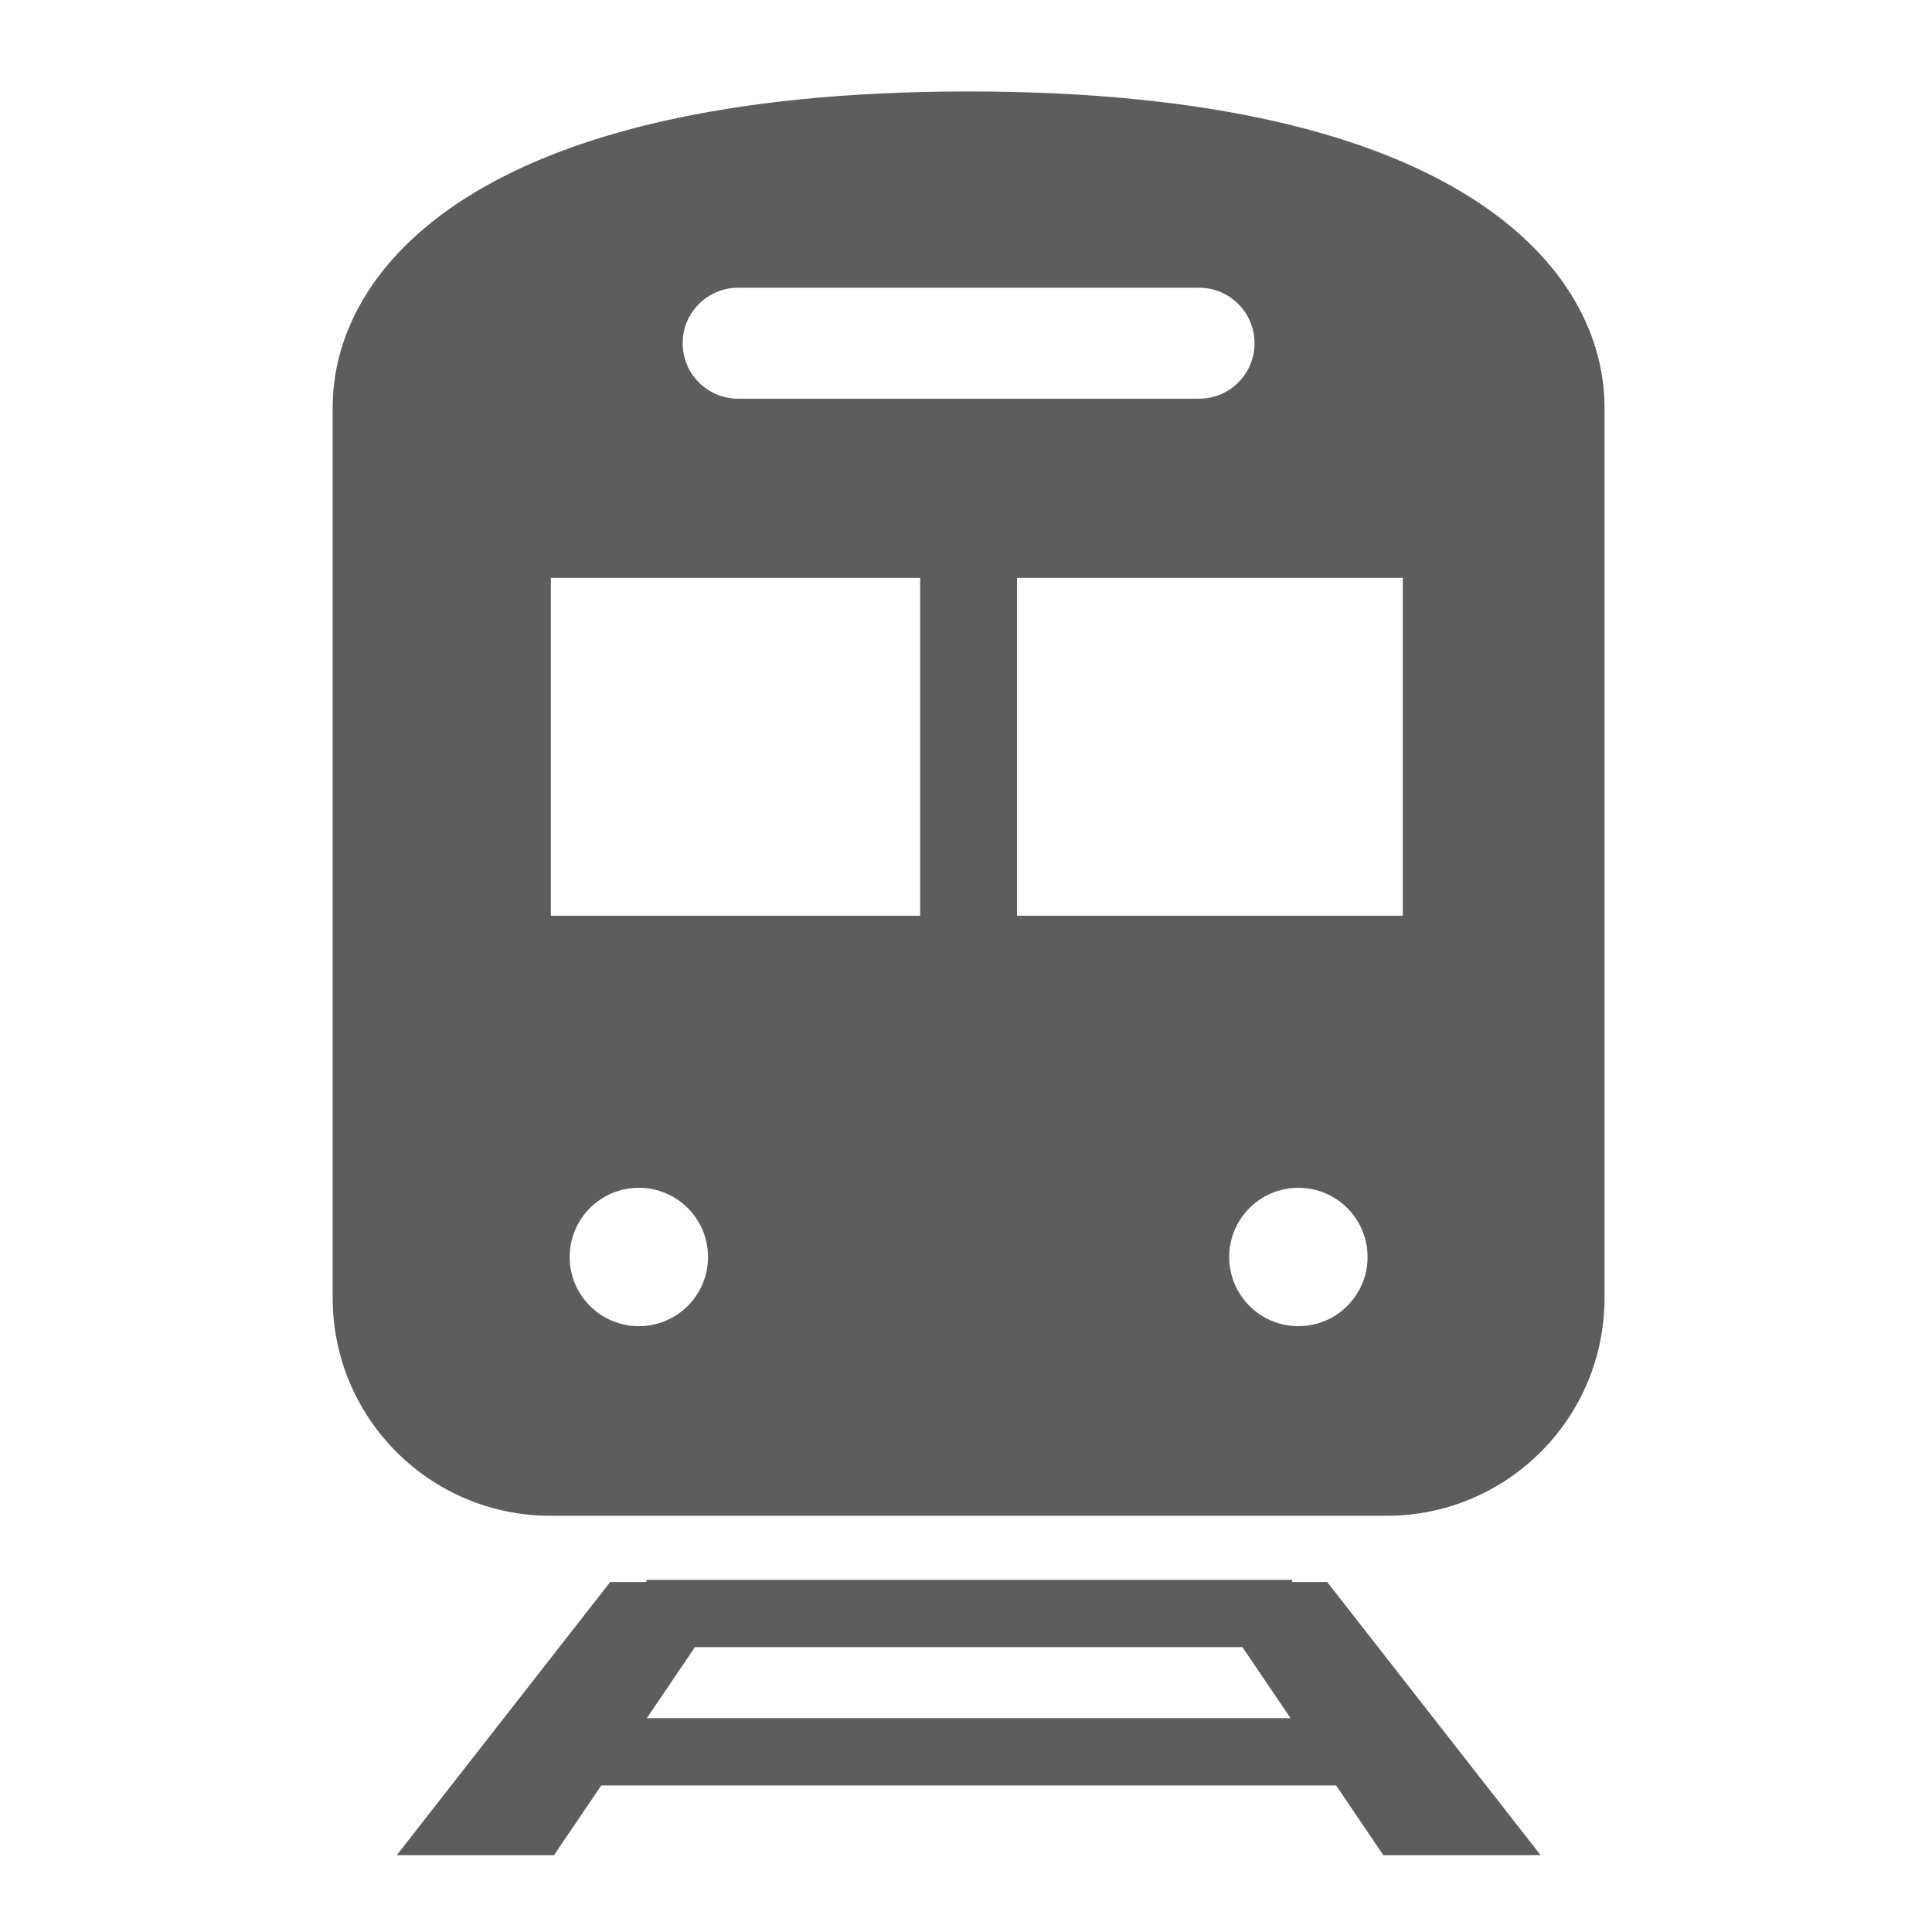
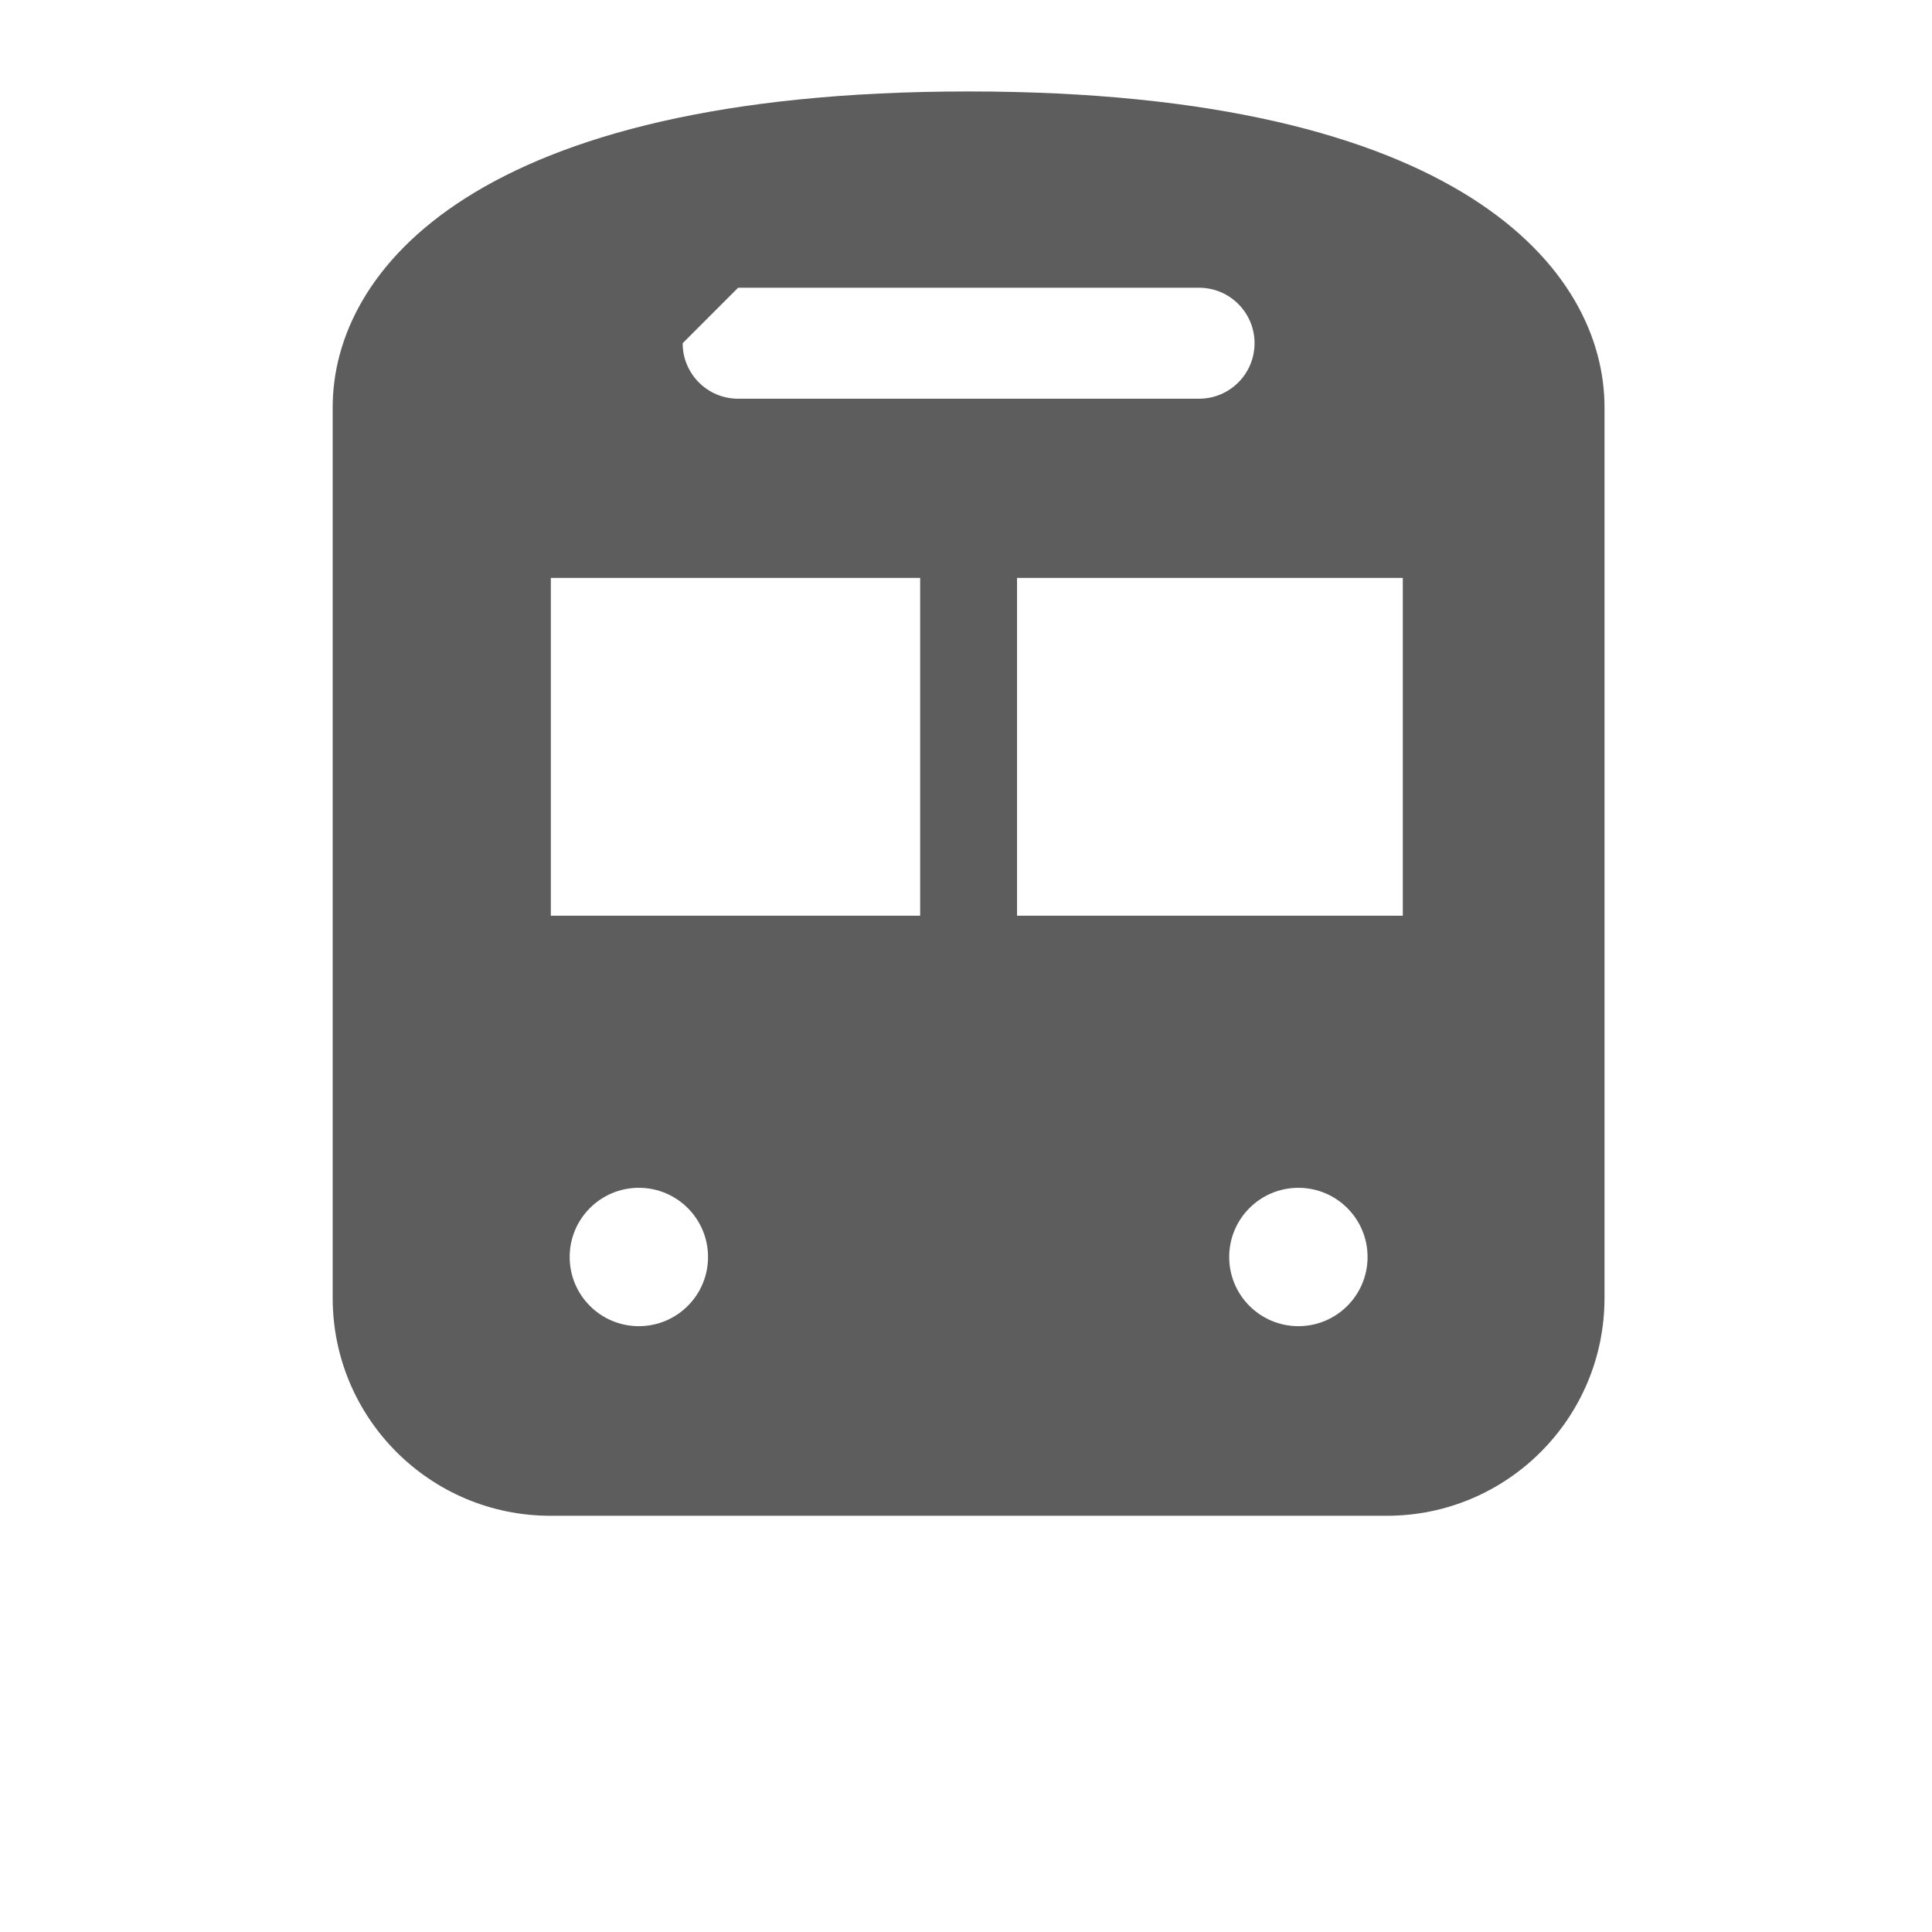
<svg xmlns="http://www.w3.org/2000/svg" width="113" height="113" viewBox="0 0 113 113" fill="none">
-   <path d="M75.579 92.531V92.403H37.813V92.531H35.689L23.208 108.505H32.404L35.166 104.429H78.148L80.909 108.505H90.108L77.626 92.531H75.579ZM37.831 100.496L40.649 96.336H72.666L75.485 100.496H37.831Z" fill="#5D5D5D" />
-   <path d="M56.652 5.349C27.79 5.349 19.458 15.822 19.458 23.817V75.919C19.458 82.95 25.158 88.656 32.196 88.656H81.109C88.148 88.656 93.845 82.95 93.845 75.919V23.817C93.845 15.822 85.515 5.349 56.652 5.349ZM43.171 16.83H70.132C71.923 16.83 73.377 18.283 73.377 20.074C73.377 21.869 71.923 23.32 70.132 23.32H43.171C41.38 23.32 39.928 21.869 39.928 20.074C39.927 18.283 41.38 16.83 43.171 16.83ZM37.365 77.566C35.13 77.566 33.319 75.755 33.319 73.52C33.319 71.284 35.13 69.473 37.365 69.473C39.6 69.473 41.412 71.284 41.412 73.52C41.411 75.755 39.6 77.566 37.365 77.566ZM53.819 53.558H32.218V33.8H53.819V53.558ZM75.941 77.566C73.706 77.566 71.894 75.755 71.894 73.52C71.894 71.284 73.706 69.473 75.941 69.473C78.175 69.473 79.987 71.284 79.987 73.52C79.987 75.755 78.175 77.566 75.941 77.566ZM82.048 53.558H59.485V33.8H82.048V53.558Z" fill="#5D5D5D" />
+   <path d="M56.652 5.349C27.79 5.349 19.458 15.822 19.458 23.817V75.919C19.458 82.95 25.158 88.656 32.196 88.656H81.109C88.148 88.656 93.845 82.95 93.845 75.919V23.817C93.845 15.822 85.515 5.349 56.652 5.349ZM43.171 16.83H70.132C71.923 16.83 73.377 18.283 73.377 20.074C73.377 21.869 71.923 23.32 70.132 23.32H43.171C41.38 23.32 39.928 21.869 39.928 20.074ZM37.365 77.566C35.13 77.566 33.319 75.755 33.319 73.52C33.319 71.284 35.13 69.473 37.365 69.473C39.6 69.473 41.412 71.284 41.412 73.52C41.411 75.755 39.6 77.566 37.365 77.566ZM53.819 53.558H32.218V33.8H53.819V53.558ZM75.941 77.566C73.706 77.566 71.894 75.755 71.894 73.52C71.894 71.284 73.706 69.473 75.941 69.473C78.175 69.473 79.987 71.284 79.987 73.52C79.987 75.755 78.175 77.566 75.941 77.566ZM82.048 53.558H59.485V33.8H82.048V53.558Z" fill="#5D5D5D" />
</svg>